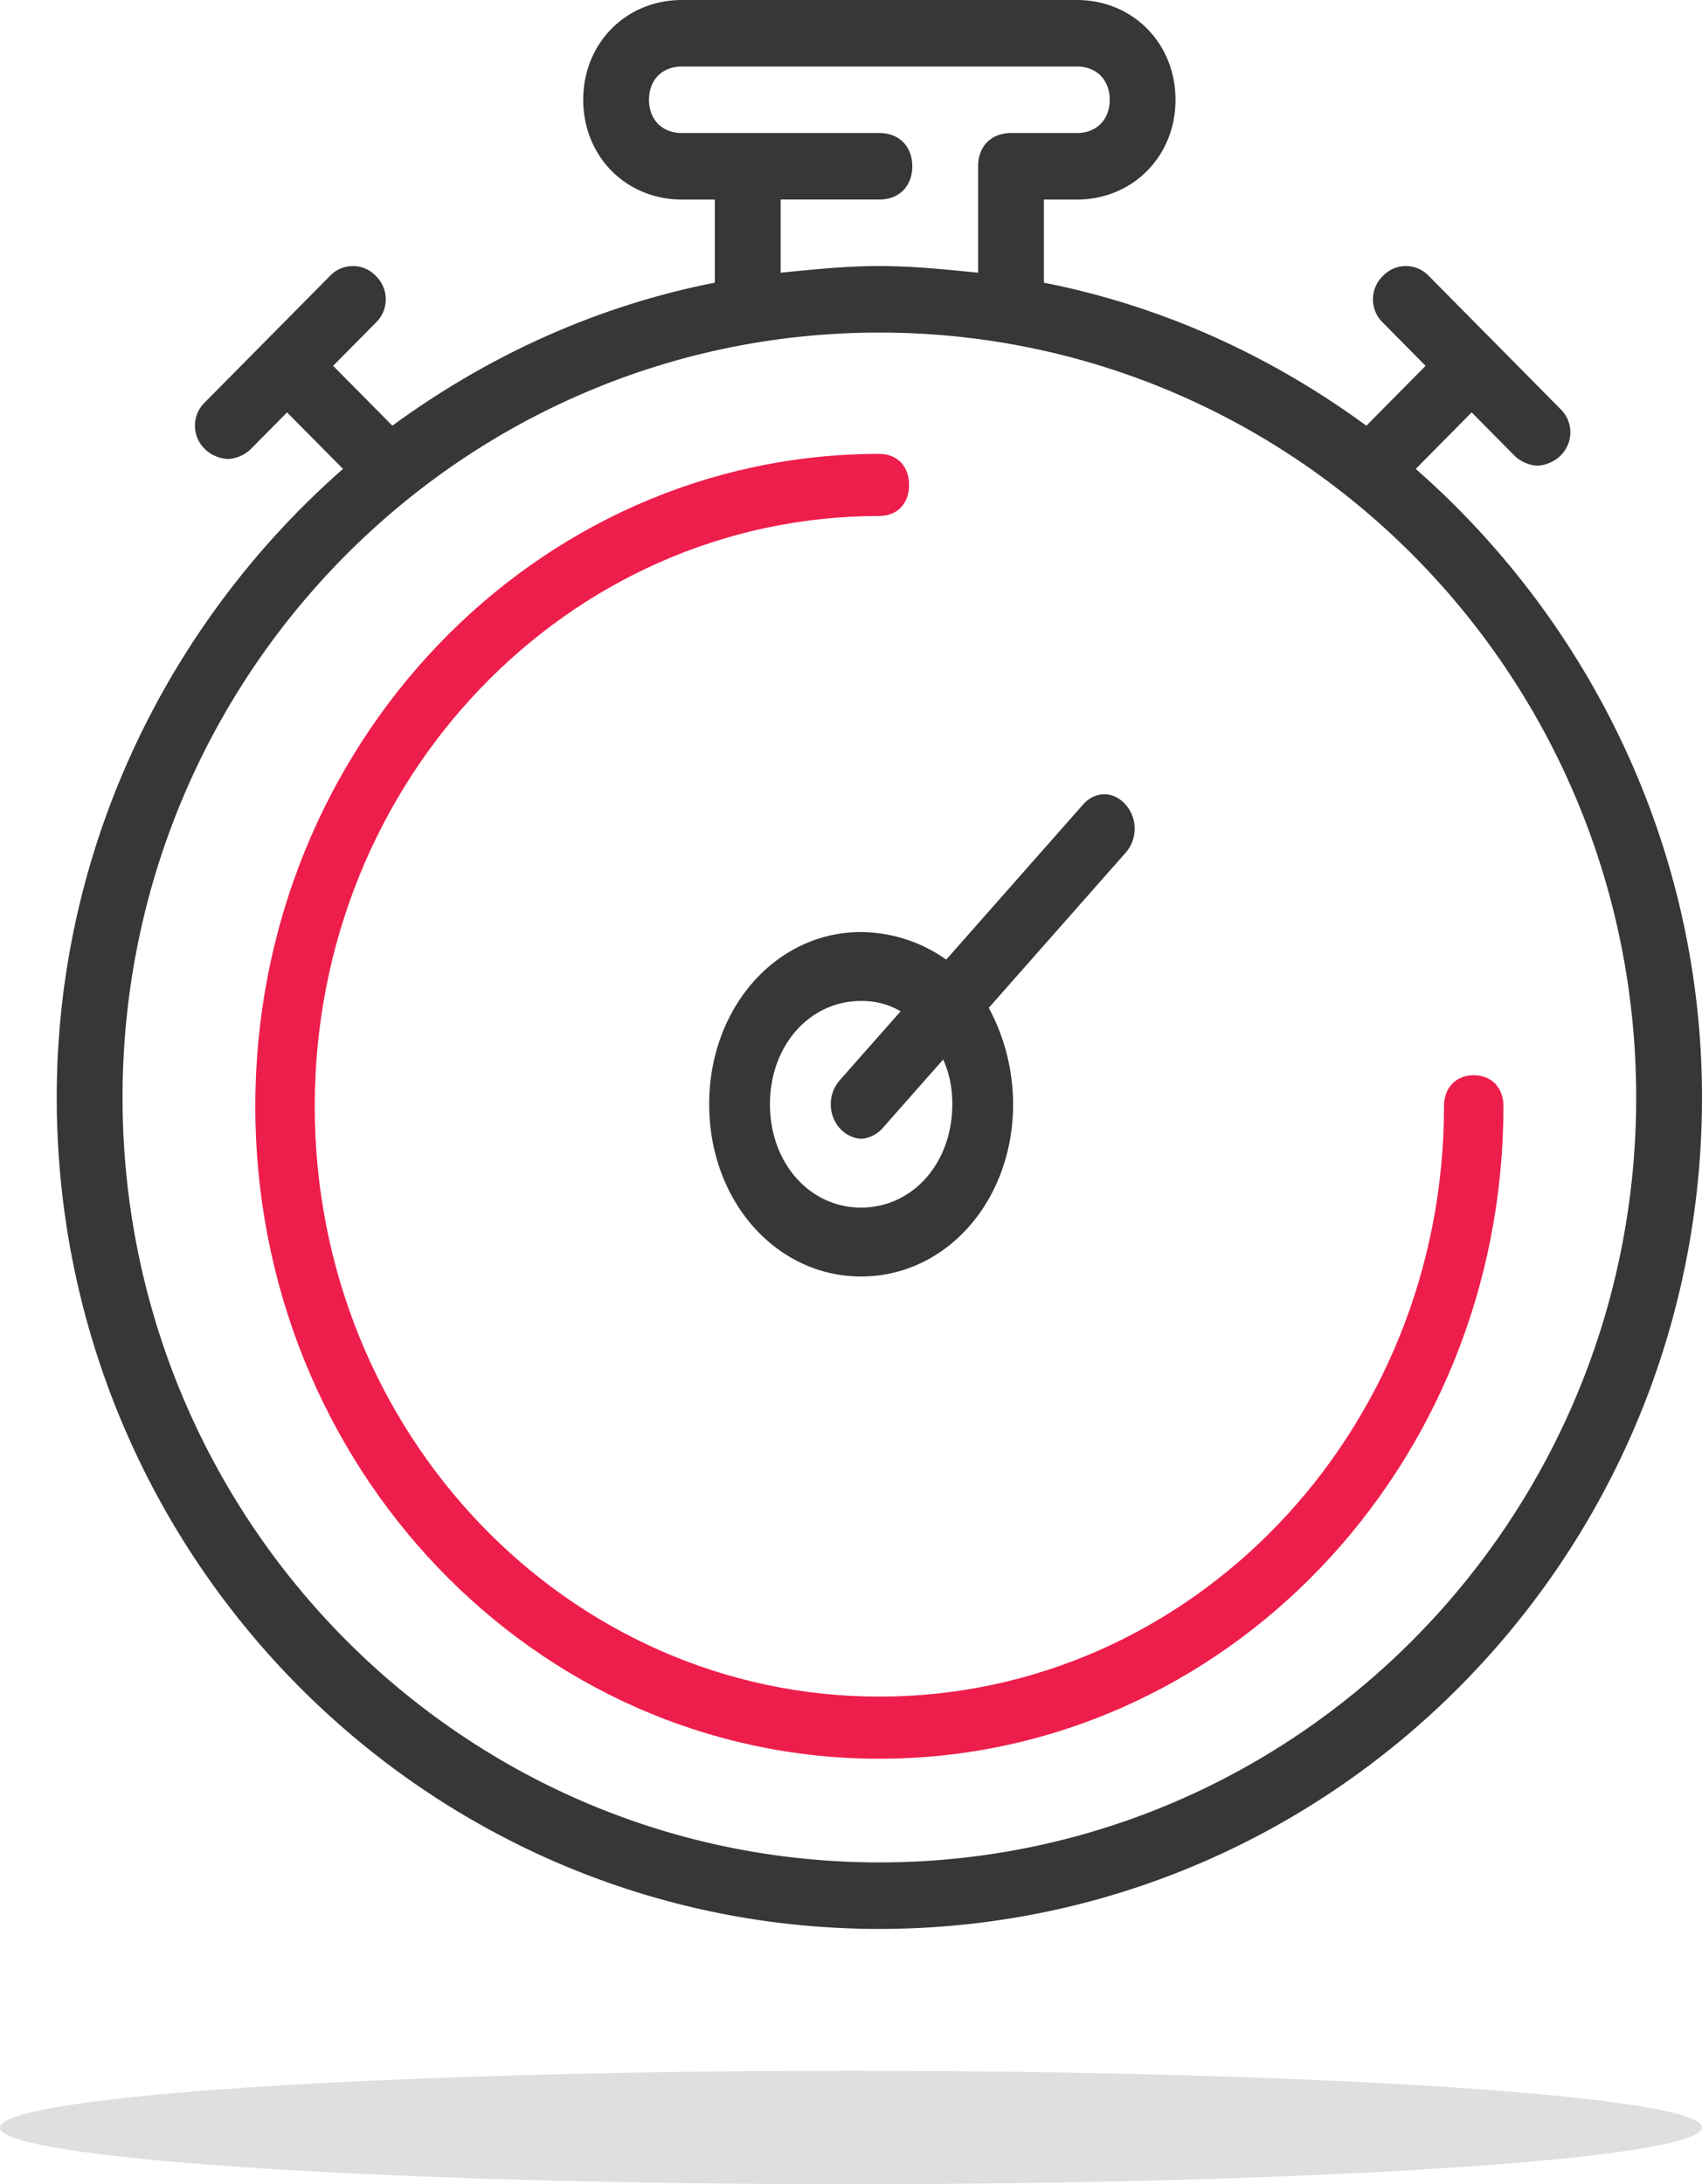
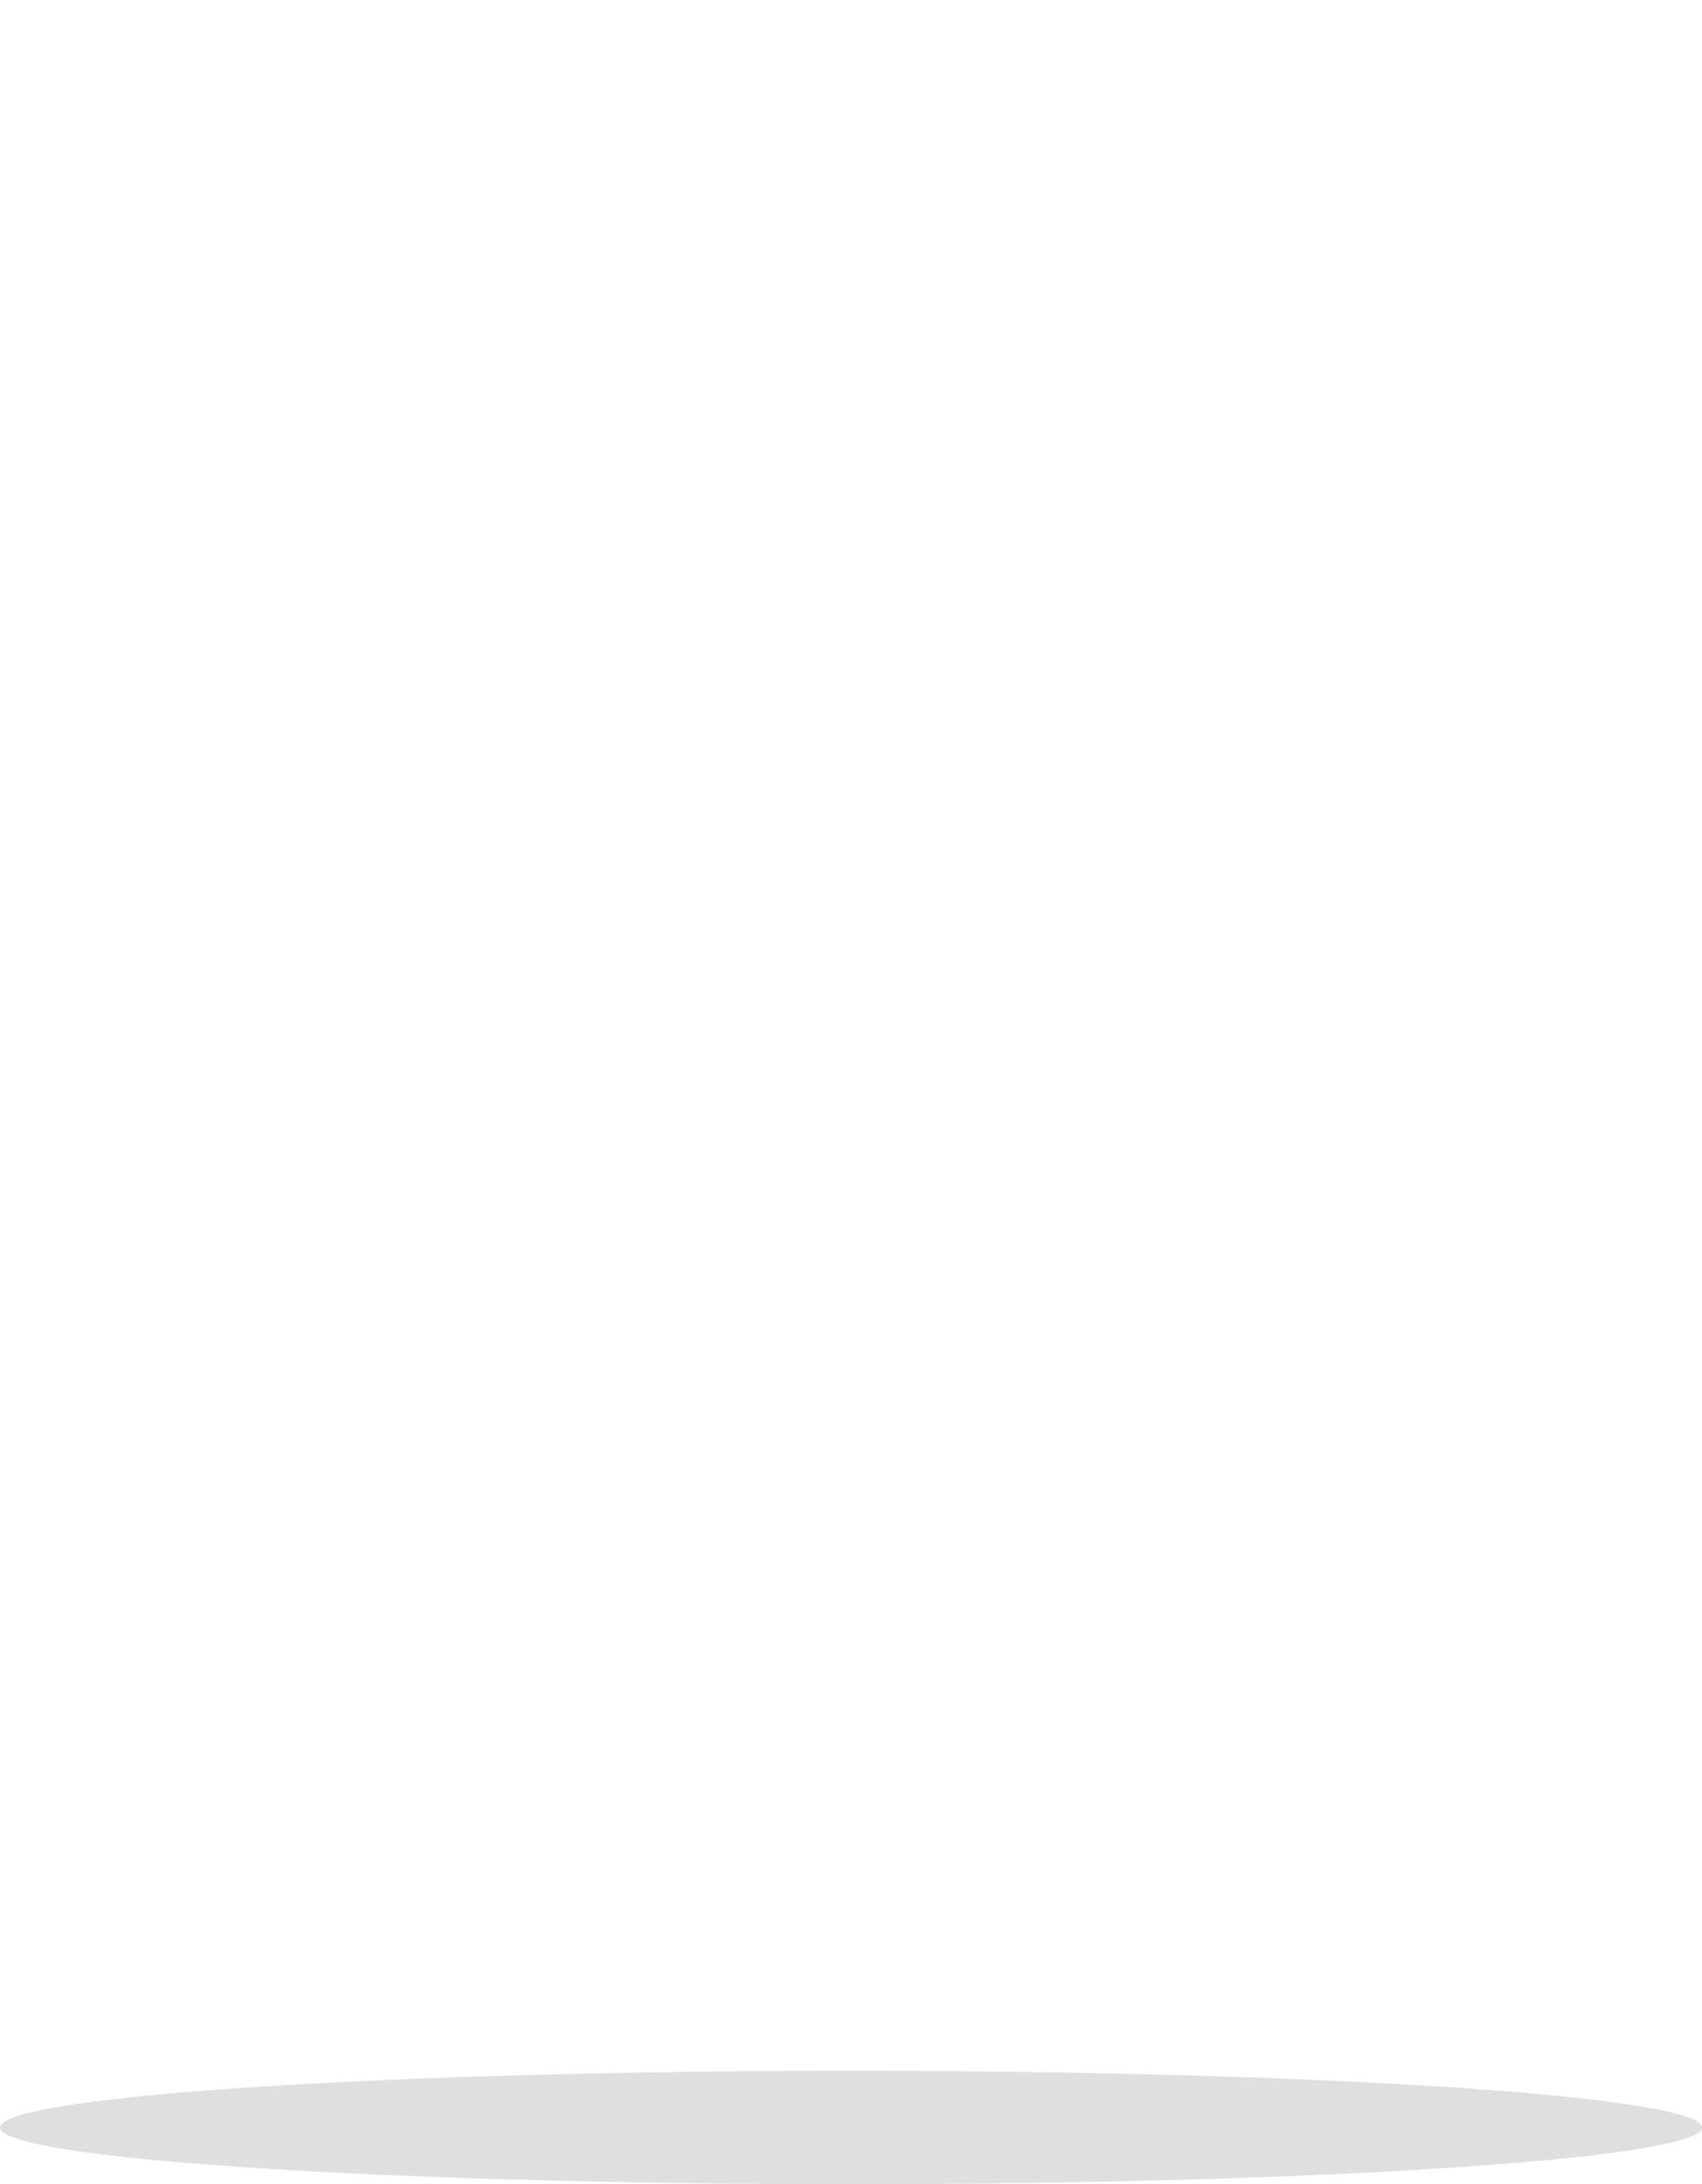
<svg xmlns="http://www.w3.org/2000/svg" width="60" height="77" viewBox="0 0 60 77">
  <g fill="none" fill-rule="evenodd">
-     <path fill="#373737" fill-rule="nonzero" d="M49.908 16.531l1.972-1.993 1.508 1.524c.232.235.58.352.812.352.232 0 .58-.118.812-.352a1.142 1.142 0 0 0 0-1.641l-4.64-4.69a1.113 1.113 0 0 0-1.624 0 1.142 1.142 0 0 0 0 1.641l1.508 1.525-2.088 2.11c-3.364-2.462-7.192-4.22-11.368-5.041V7.035h1.16c1.972 0 3.48-1.525 3.48-3.518C41.44 1.524 39.932 0 37.96 0H24.04c-1.972 0-3.48 1.524-3.48 3.517 0 1.993 1.508 3.518 3.48 3.518h1.16v2.93c-4.176.821-8.004 2.58-11.368 5.042l-2.088-2.11 1.508-1.525a1.142 1.142 0 0 0 0-1.641 1.113 1.113 0 0 0-1.624 0L7.22 14.186a1.142 1.142 0 0 0 0 1.642c.232.234.58.351.812.351.232 0 .58-.117.812-.351l1.276-1.29 1.972 1.993C5.944 21.924 2 29.897 2 38.69 2 54.869 14.992 68 31 68s29-13.131 29-29.31c0-8.794-3.944-16.766-10.092-22.159zM24.04 4.69c-.696 0-1.16-.47-1.16-1.173 0-.703.464-1.172 1.16-1.172h13.92c.696 0 1.16.469 1.16 1.172 0 .704-.464 1.173-1.16 1.173h-2.32c-.696 0-1.16.469-1.16 1.172v3.752c-1.16-.118-2.32-.235-3.48-.235-1.16 0-2.32.117-3.48.235v-2.58H31c.696 0 1.16-.468 1.16-1.172 0-.703-.464-1.172-1.16-1.172h-6.96zM31 65.655c-14.732 0-26.68-12.076-26.68-26.965C4.32 23.8 16.268 11.724 31 11.724S57.68 23.8 57.68 38.69 45.732 65.655 31 65.655z" />
-     <path fill="#EE1E4C" fill-rule="nonzero" d="M51.952 37.905c-.628 0-1.047.438-1.047 1.095C50.905 50.5 42 59.81 31 59.81c-11 0-19.905-9.31-19.905-20.81C11.095 27.5 20 18.19 31 18.19c.629 0 1.048-.438 1.048-1.095S31.628 16 31 16C18.848 16 9 26.295 9 39s9.848 23 22 23 22-10.295 22-23c0-.657-.419-1.095-1.048-1.095z" />
-     <path fill="#373737" fill-rule="nonzero" d="M39.679 28.364c-.429-.485-1.072-.485-1.5 0l-4.822 5.465a5.27 5.27 0 0 0-3-.972c-3 0-5.357 2.672-5.357 6.072S27.357 45 30.357 45s5.357-2.671 5.357-6.071a7.185 7.185 0 0 0-.857-3.4l4.822-5.465a1.285 1.285 0 0 0 0-1.7zm-9.322 14.207c-1.821 0-3.214-1.578-3.214-3.642 0-2.065 1.393-3.643 3.214-3.643.536 0 .964.121 1.393.364l-2.143 2.428a1.285 1.285 0 0 0 0 1.7c.215.243.536.365.75.365.214 0 .536-.122.75-.364l2.143-2.429c.214.486.321.971.321 1.579 0 2.064-1.392 3.642-3.214 3.642z" />
    <ellipse cx="30" cy="75" fill="#DFDFDF" rx="30" ry="2" />
  </g>
</svg>